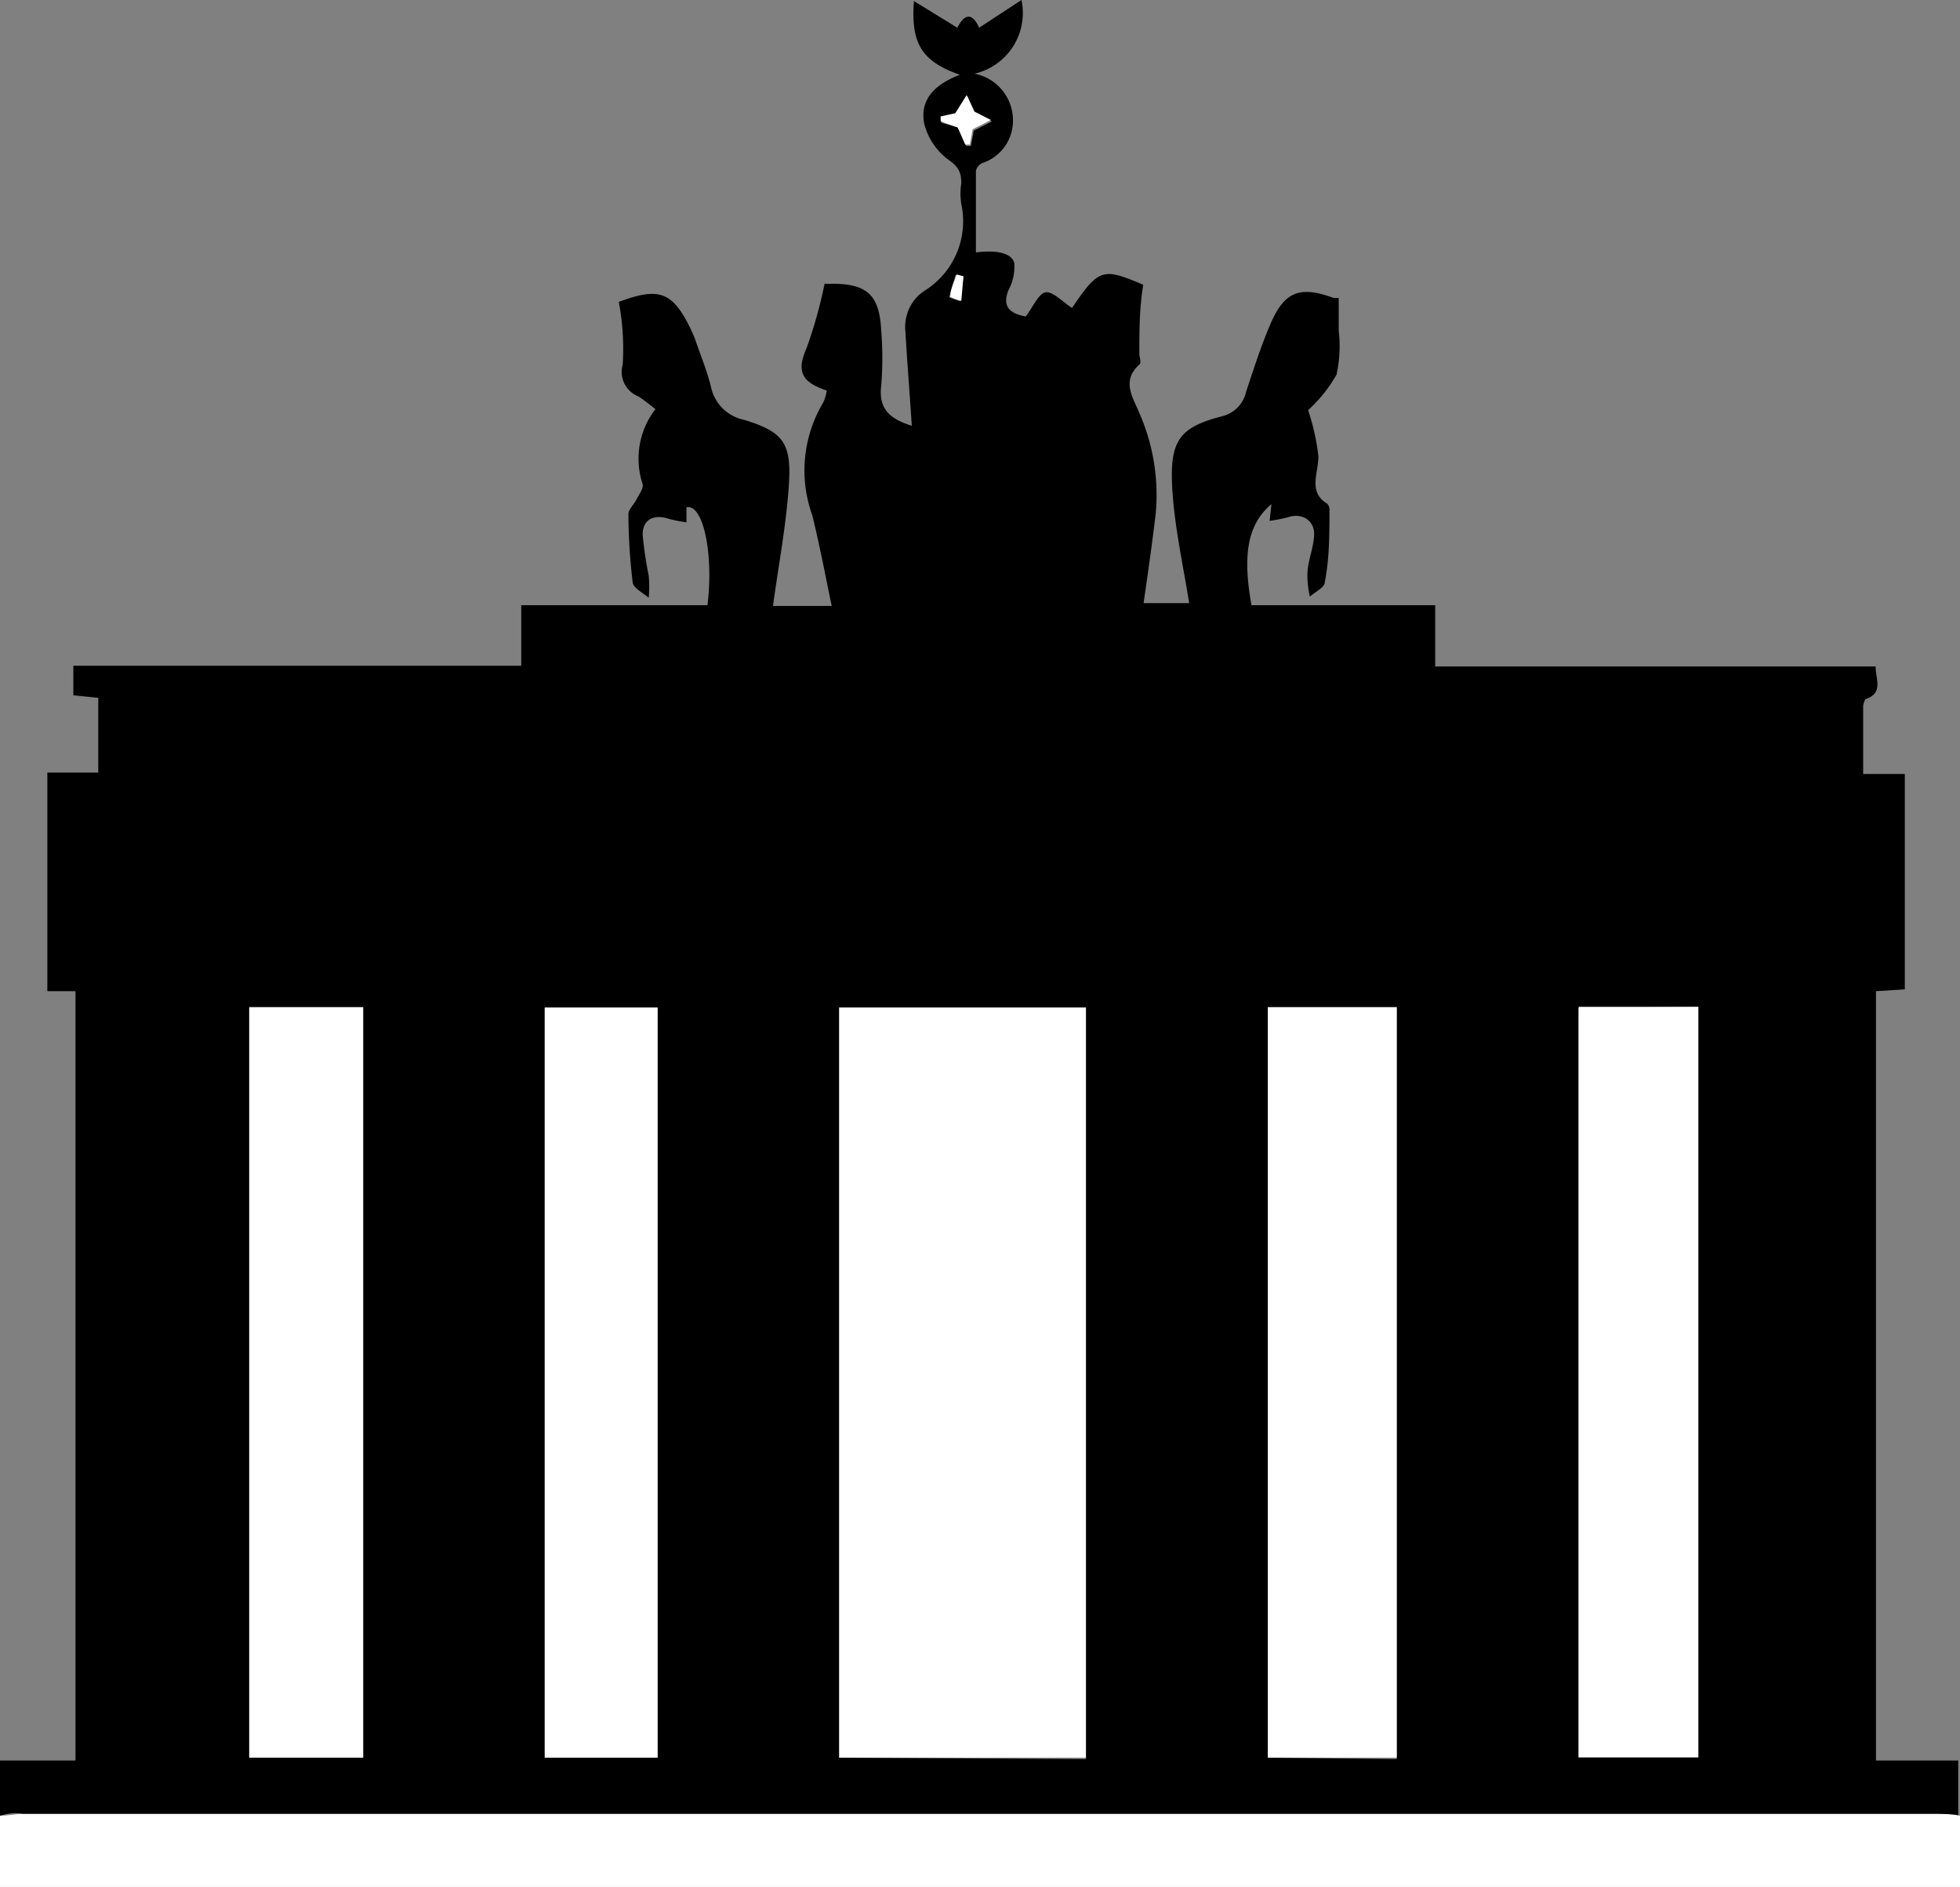
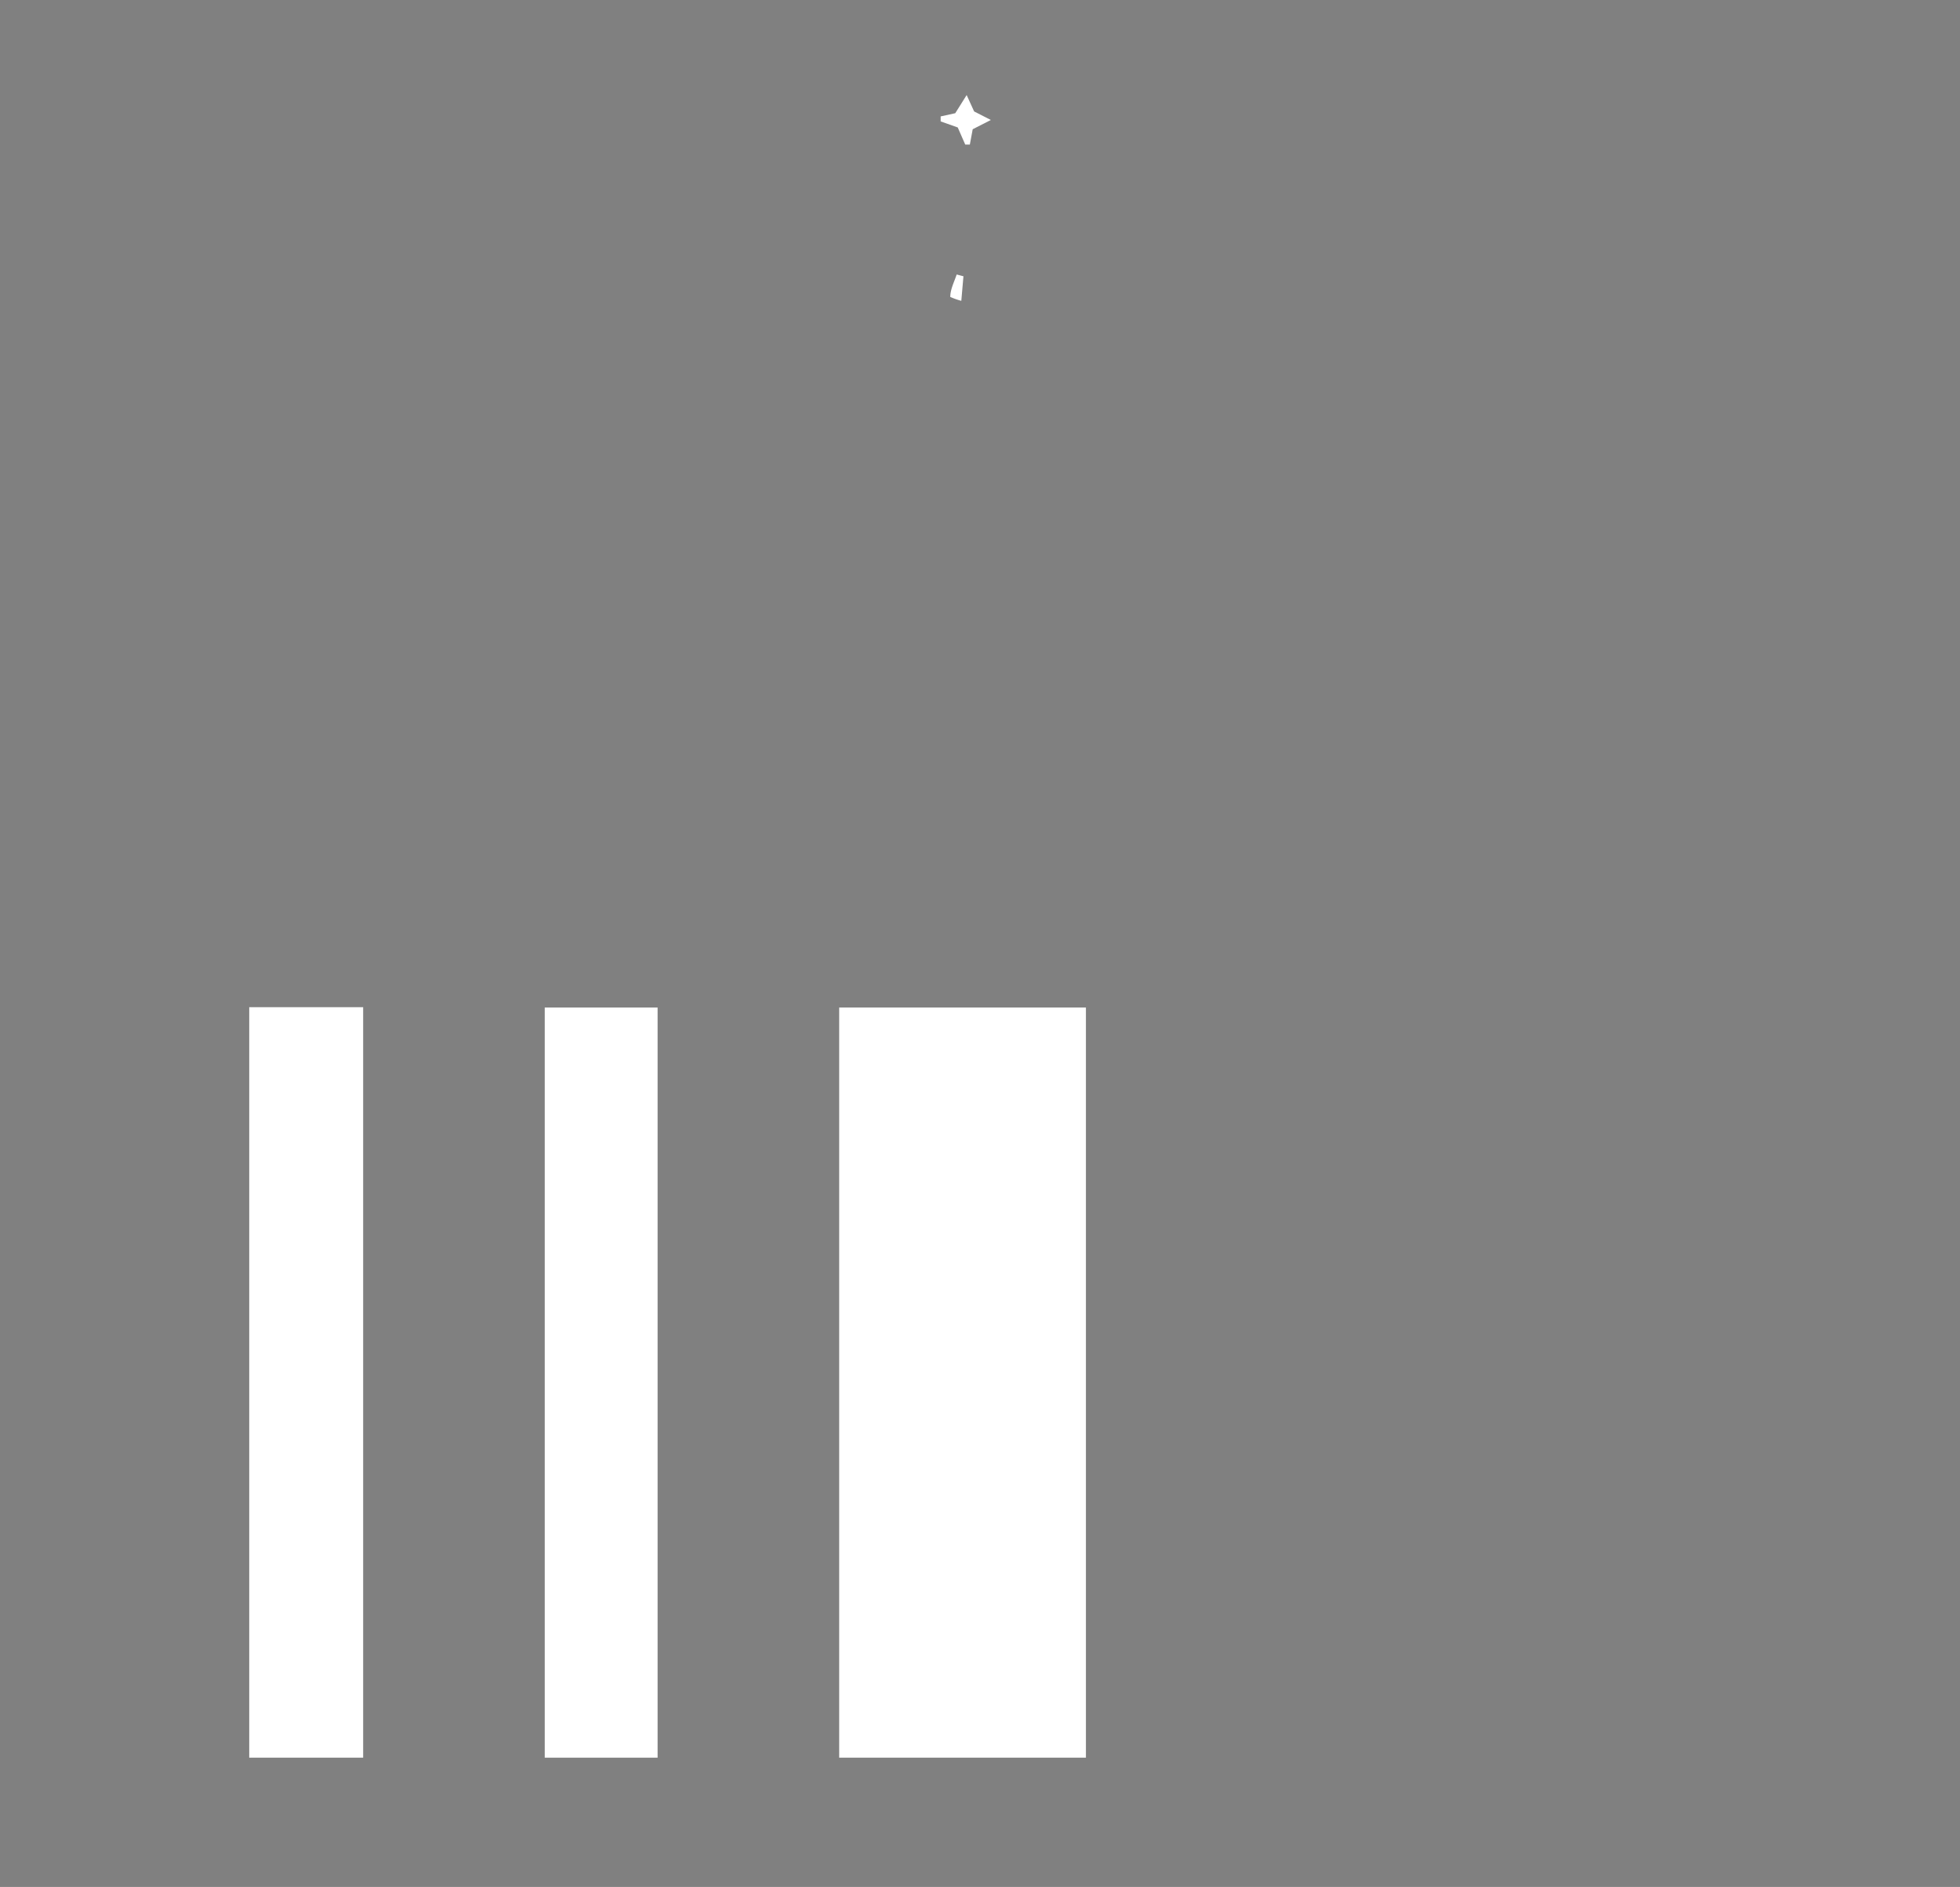
<svg xmlns="http://www.w3.org/2000/svg" viewBox="0 0 55.05 53">
  <rect x="0" y="0" width="55.05" height="53" fill="#808080" stroke="none" />
  <defs>
    <style>.cls-1{fill:#fff;fill-rule:evenodd;}</style>
  </defs>
  <title>Ресурс 18</title>
  <g id="Слой_2" data-name="Слой 2">
    <g id="Layer_1" data-name="Layer 1">
-       <path d="M0,51V49.45H2.12V27.84l-.79,0V21.7H2.76V19.6l-.7-.07V18.7H14.64V17h5.23c.18-1.44-.12-2.86-.59-2.75l0,.42a3.84,3.84,0,0,1-.47-.09c-.44-.15-.76,0-.76.44a10.68,10.68,0,0,0,.17,1.15,3.47,3.47,0,0,1,0,.62c-.16-.14-.43-.27-.45-.43a16.86,16.86,0,0,1-.12-1.92c0-.13.15-.26.22-.4s.21-.32.18-.44a2.28,2.28,0,0,1,.36-2.11c-.2-.15-.34-.27-.49-.36a.74.74,0,0,1-.43-.89,7.11,7.11,0,0,0-.11-1.76c1.12-.42,1.5-.29,2,.72.05.11.11.23.15.35.15.44.33.87.44,1.32a1.19,1.19,0,0,0,.92.92c1.09.33,1.34.64,1.27,1.78s-.29,2.28-.45,3.45h1.65c-.18-.86-.34-1.72-.55-2.56a3.71,3.71,0,0,1,.31-3.15,1.18,1.18,0,0,0,.1-.34c-.75-.25-.84-.57-.56-1.21a12.81,12.81,0,0,0,.5-1.79,1.2,1.2,0,0,0,.21,0c1,0,1.33.33,1.38,1.31a9.63,9.63,0,0,1,0,1.56c-.08.66.26.93.86,1.12-.06-.91-.13-1.78-.18-2.65a1.22,1.22,0,0,1,.5-1.12A2.3,2.3,0,0,0,27,5.73a1.92,1.92,0,0,1,0-.59c0-.32-.1-.47-.37-.66a1.81,1.81,0,0,1-.67-1c-.14-.7.32-1.12,1-1.38-1.09-.38-1.38-.9-1.29-2.07l1.22.75c.21-.43.44-.4.61,0L28.69,0a1.75,1.75,0,0,1-1.32,2.07,1.33,1.33,0,0,1,1.08,1.27,1.25,1.25,0,0,1-.86,1.24.32.32,0,0,0-.18.22c0,.76,0,1.52,0,2.29.54-.07,1,0,1.08.3a1.43,1.43,0,0,1-.17.77c-.16.42,0,.64.49.73.2-.26.36-.65.56-.68s.49.28.74.44c.75-1.11.86-1.14,2-.65C32,8.66,32,9.3,32,9.94c0,.1.07.25,0,.3-.51.46-.18.92,0,1.36a5.72,5.72,0,0,1,.46,2.83c-.1.84-.22,1.68-.34,2.51h1.28c-.16-1-.38-2-.46-3-.12-1.55.13-1.93,1.43-2.26A.91.91,0,0,0,35,11c.21-.63.41-1.26.67-1.87.4-.95.84-1.11,1.79-.76l.14,0c0,.35,0,.63,0,.91a3.79,3.79,0,0,1-.06,1.24,4,4,0,0,1-.8,1,6.28,6.28,0,0,1,.29,1.3c0,.47-.3,1,.25,1.33a.26.26,0,0,1,.06.2c0,.66,0,1.32-.13,2,0,.15-.27.27-.42.41a2.75,2.75,0,0,1-.07-.61c0-.38.18-.76.19-1.14s-.33-.62-.74-.48a4.32,4.32,0,0,1-.51.1l.05-.47c-.66.56-.82,1.39-.56,2.84h5.16v1.72H52.68c0,.36.23.75-.29.92,0,0-.06.13-.06.19,0,.62,0,1.24,0,1.91h1.17v6.05l-.81.05V49.45H55V51c-.21,0-.42-.05-.64-.05H.64C.42,50.9.21,50.94,0,51Zm30.5-1.59V28.3H23.57V49.37Zm8.73,0V28.29H35.61V49.37Zm5.1-21.09V49.36H47.7V28.28ZM10.2,49.37V28.29H7V49.37Zm8.27,0V28.3H15.3V49.37ZM26.9,3.58l.24.52.13,0,.08-.43.51-.26-.47-.24-.21-.46-.32.51-.41.09,0,.14Zm.16,4.19-.22-.05c-.06.21-.13.42-.18.63a2,2,0,0,0,.31.11Z" />
-       <path class="cls-1" d="M0,51c.21,0,.42-.05.64-.05H54.41c.21,0,.42,0,.64.05v2H0Z" />
      <path class="cls-1" d="M30.5,49.37H23.57V28.3H30.5Z" />
-       <path class="cls-1" d="M39.23,49.37H35.61V28.29h3.62Z" />
-       <path class="cls-1" d="M44.34,28.28H47.7V49.36H44.34Z" />
      <path class="cls-1" d="M10.2,49.37H7V28.29H10.2Z" />
      <path class="cls-1" d="M18.47,49.37H15.3V28.3h3.17Z" />
      <path class="cls-1" d="M26.9,3.58l-.48-.17,0-.14.41-.09.32-.51.21.46.47.24-.51.26-.08.43-.13,0Z" />
      <path class="cls-1" d="M27.06,7.76,27,8.45a2,2,0,0,1-.31-.11c0-.21.11-.42.18-.63Z" />
    </g>
  </g>
</svg>